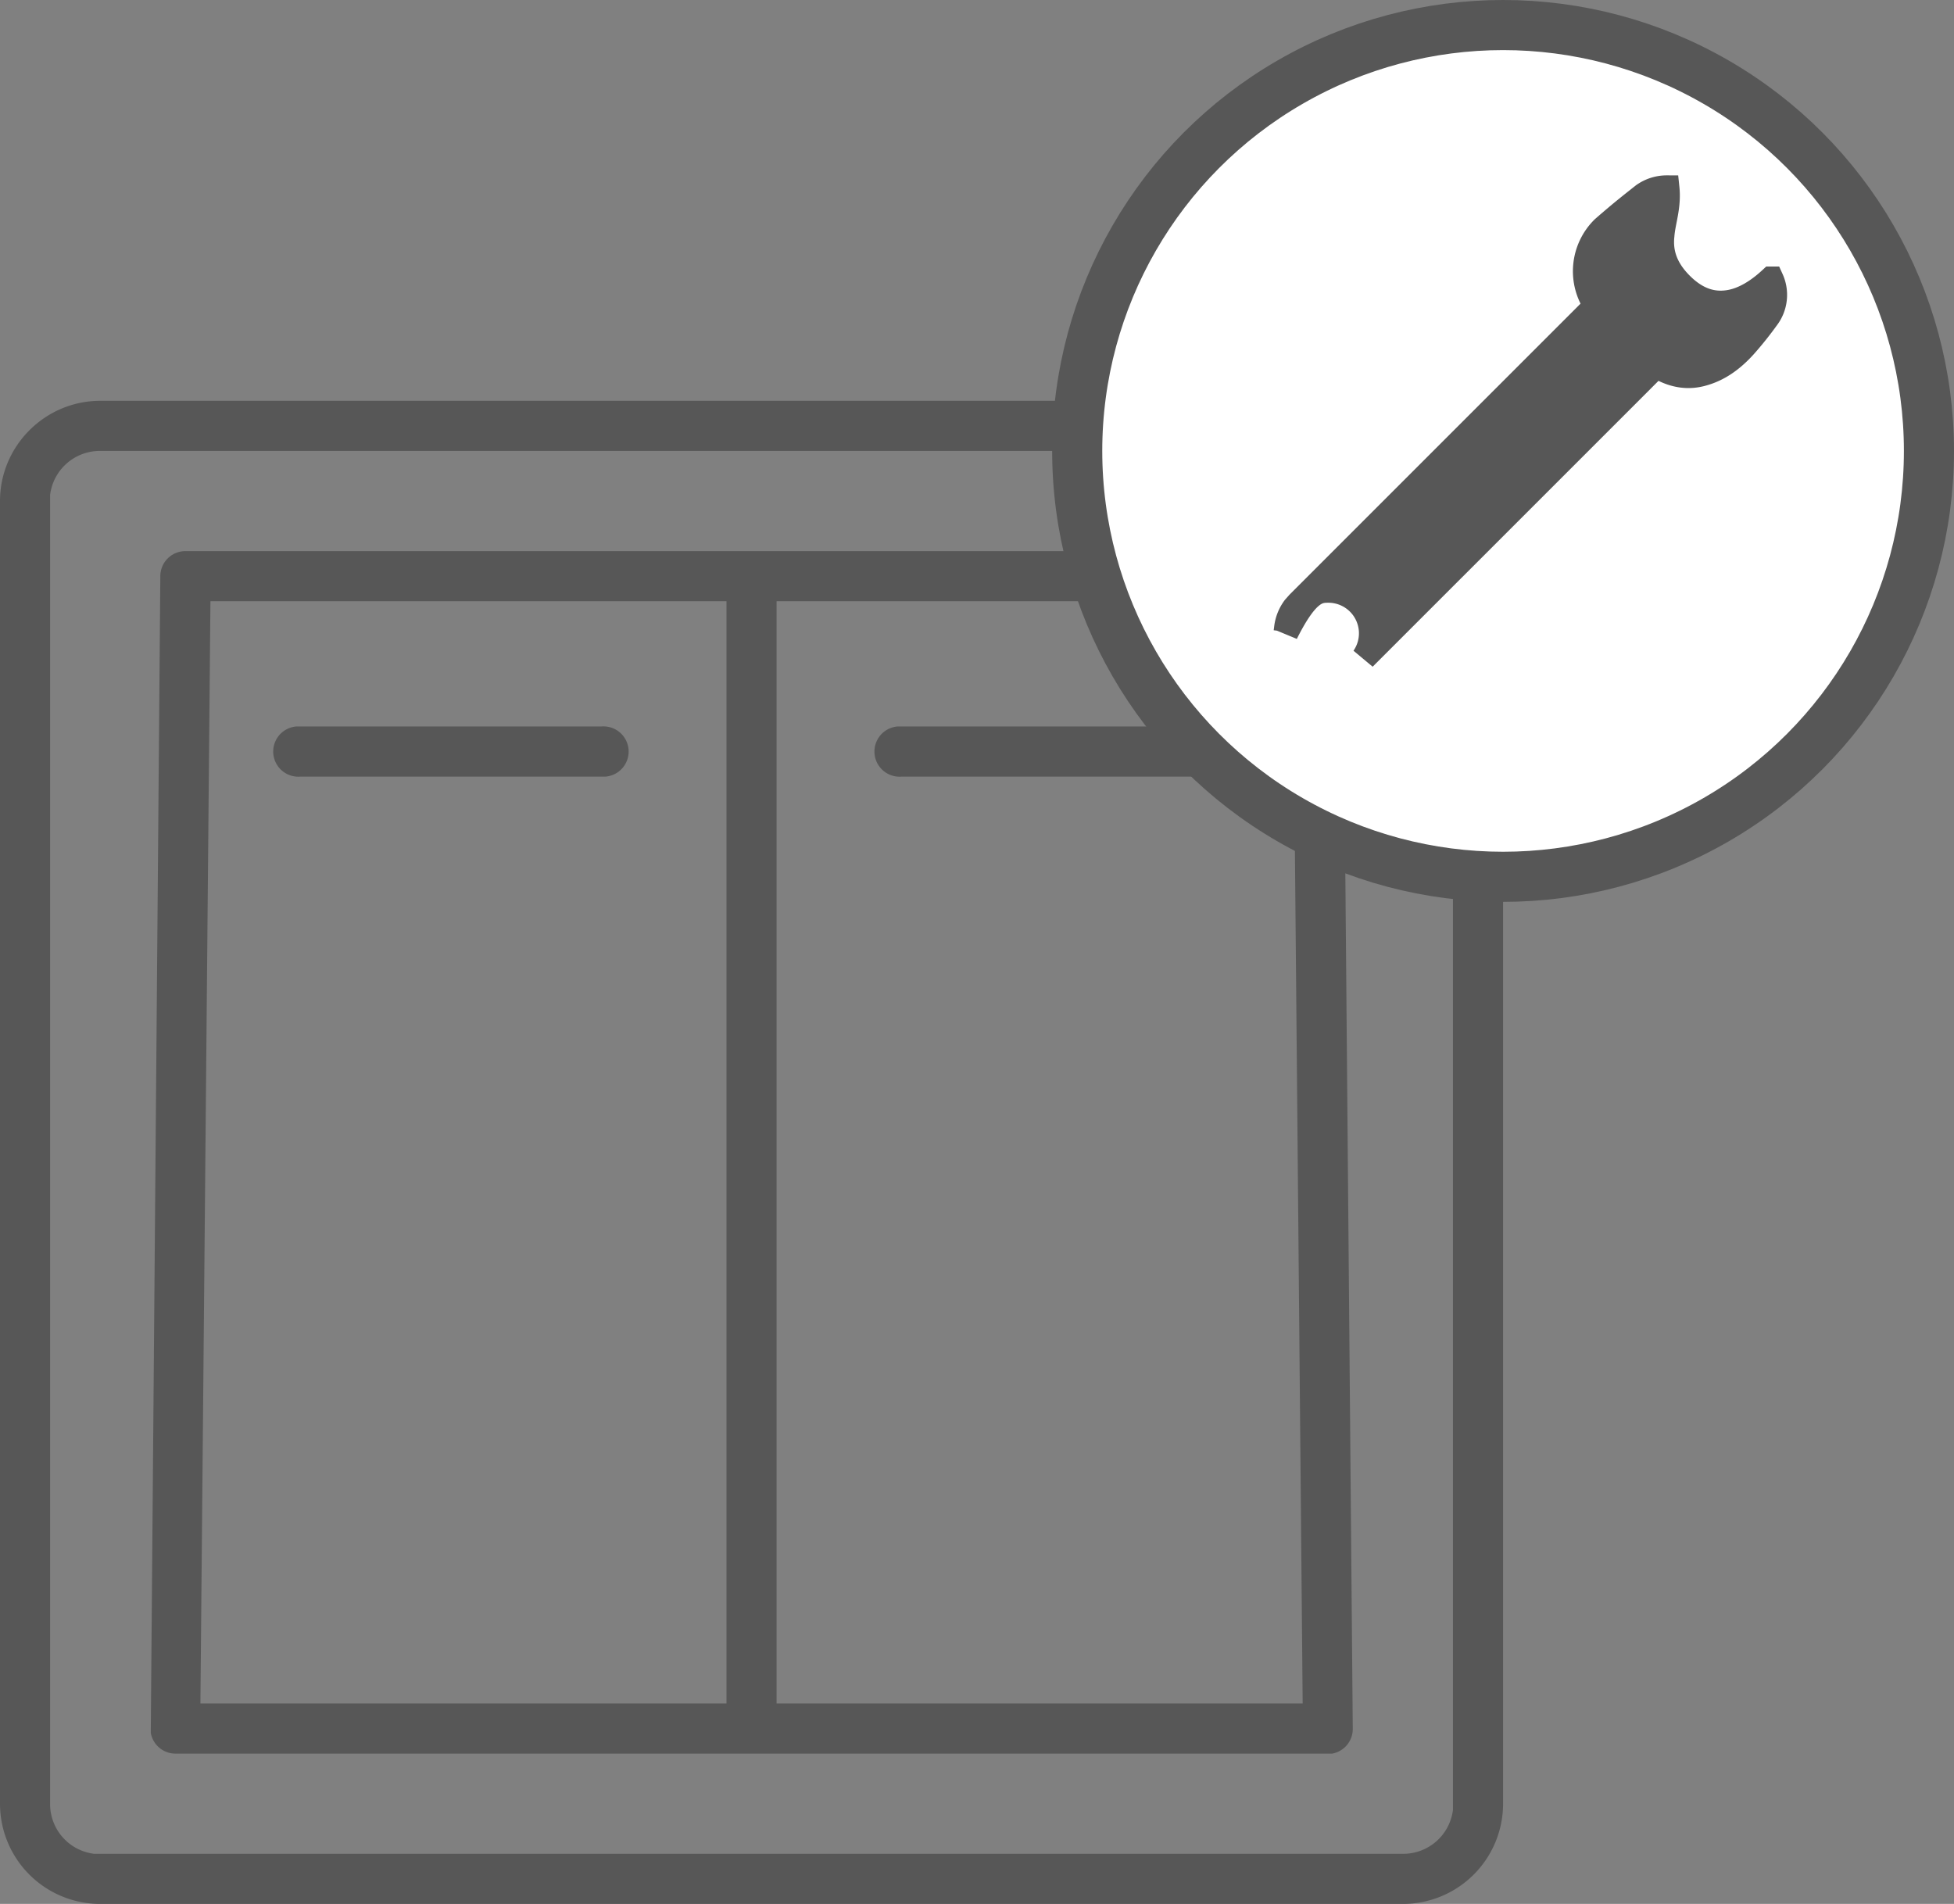
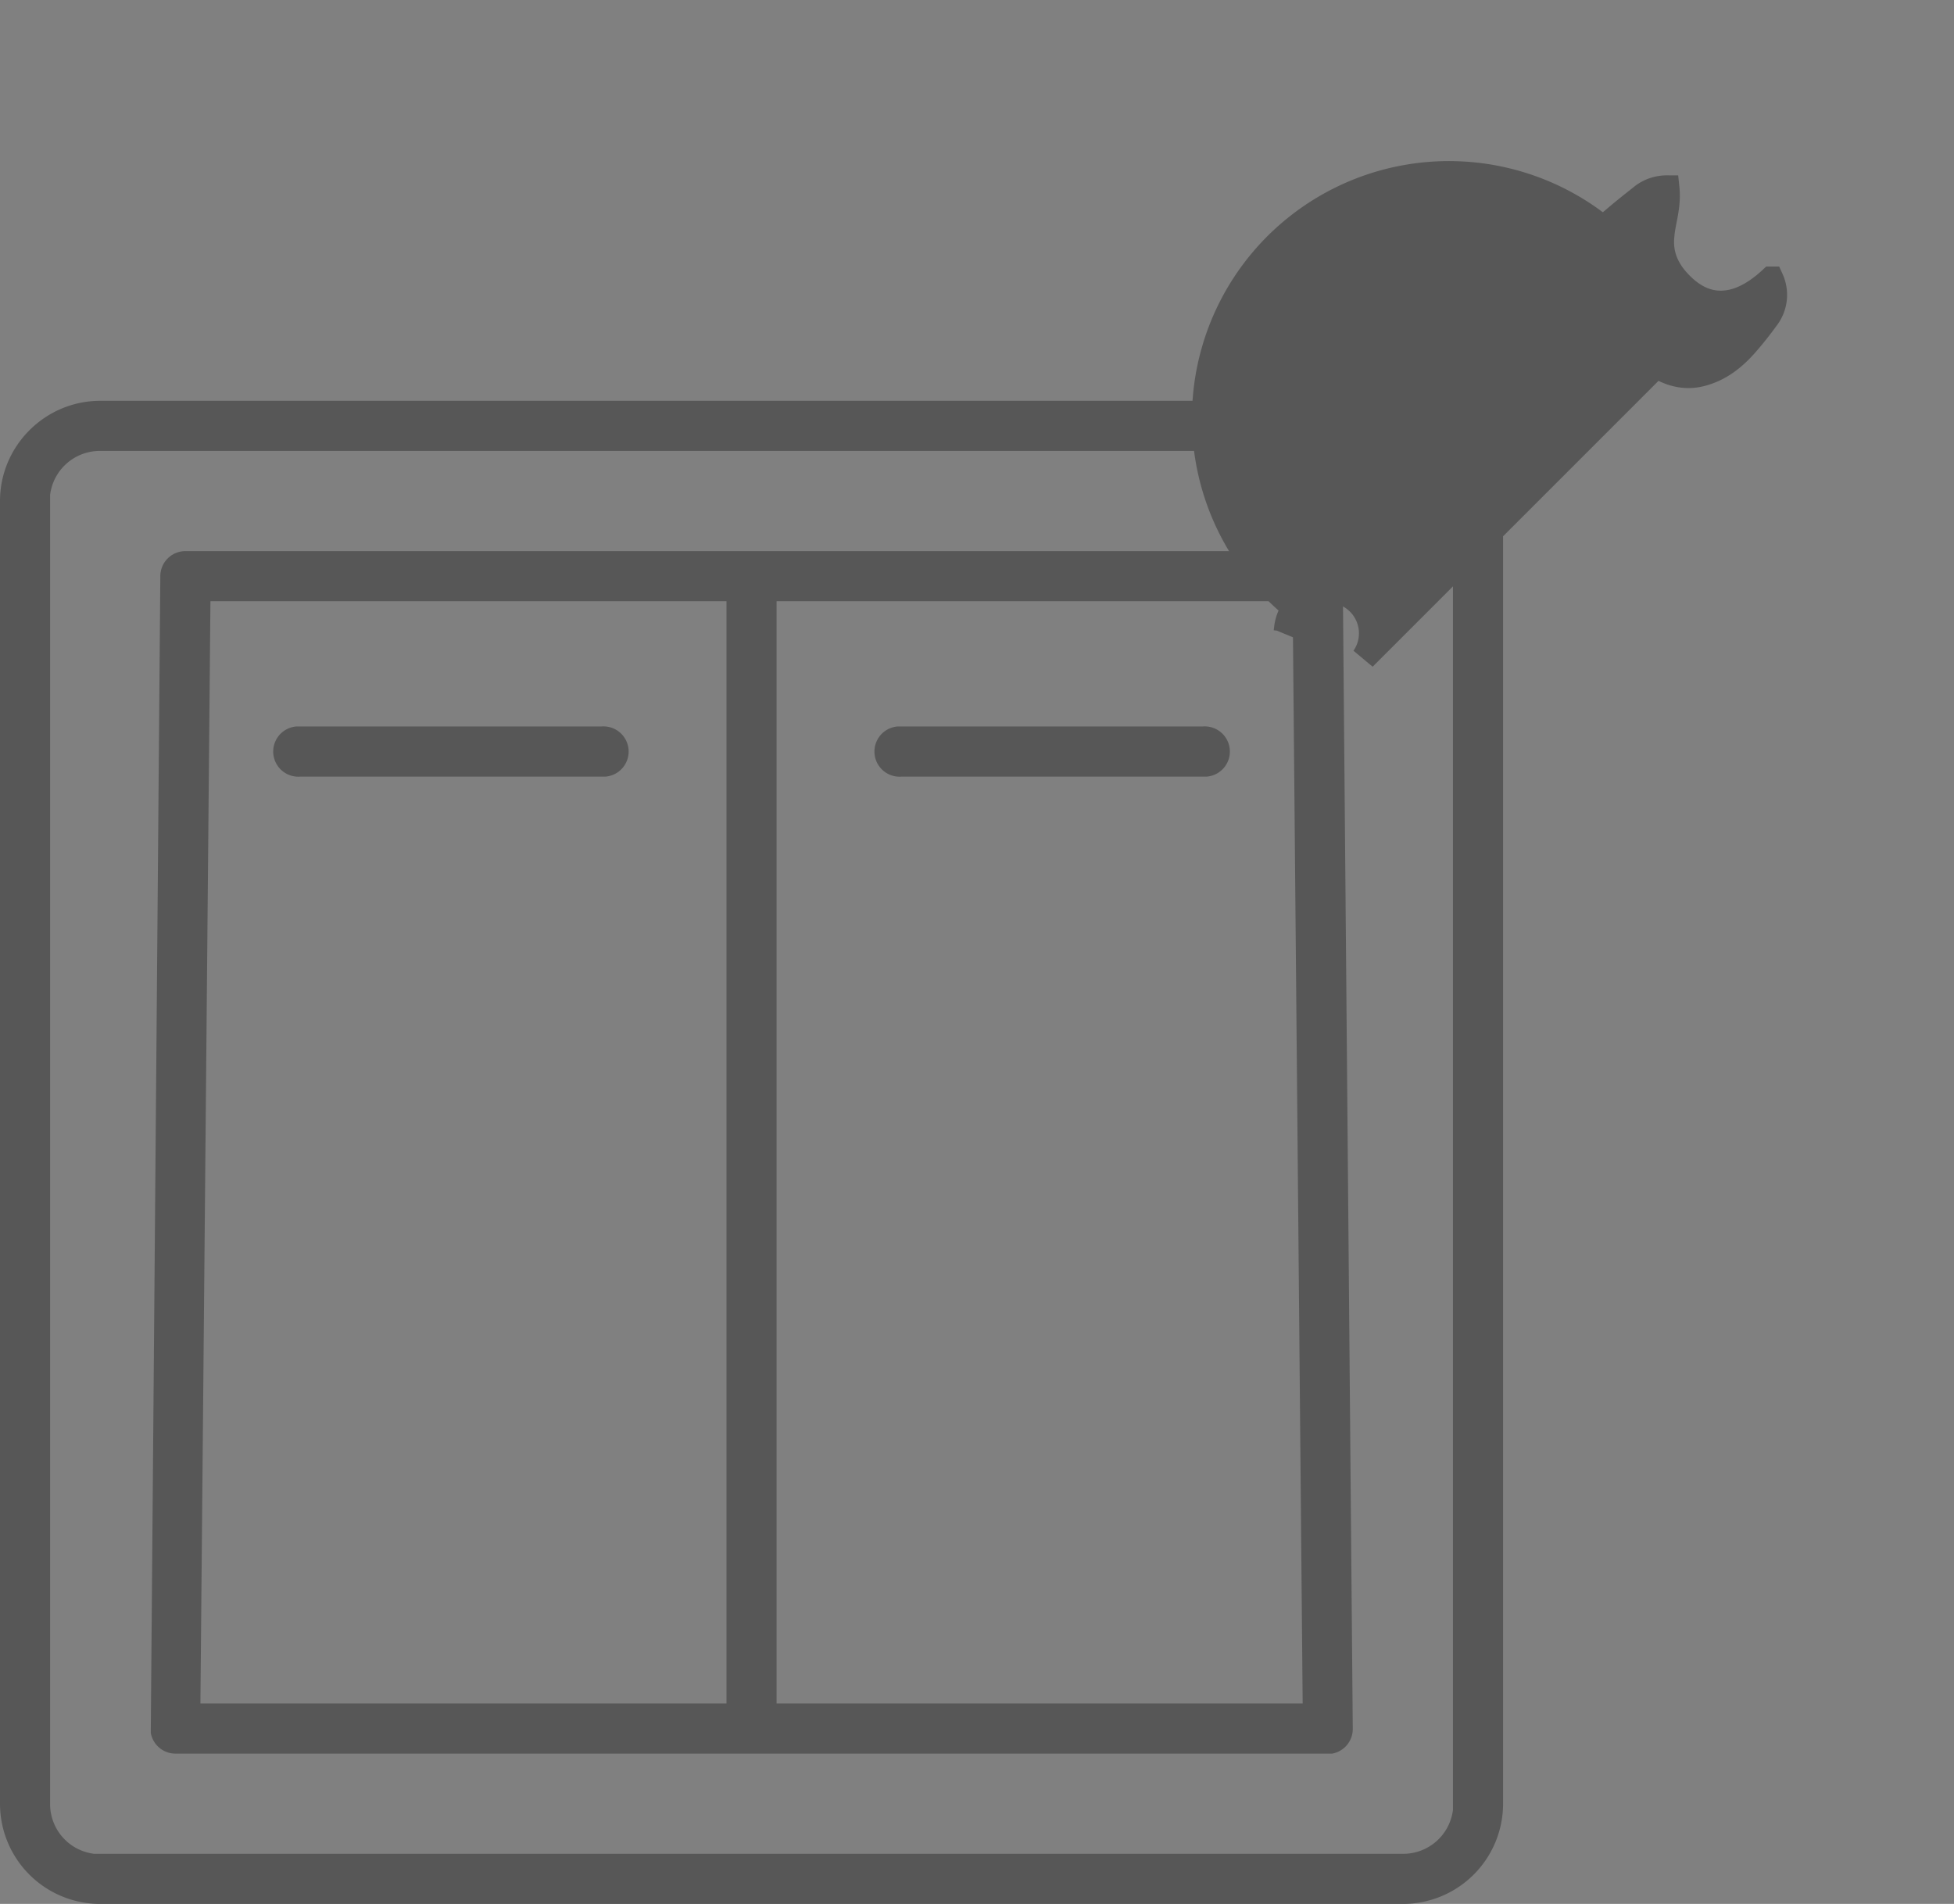
<svg xmlns="http://www.w3.org/2000/svg" viewBox="0 0 39 38" color="#575757">
  <rect x="0" y="0" width="39" height="38" fill="#808080" stroke="none" />
  <g fill="none" fill-rule="evenodd">
    <path d="M28 8a2 2 0 0 1 2 2v26a2 2 0 0 1-2 2H2a2 2 0 0 1-2-2V10c0-1.1.9-2 2-2h26Zm0 1H2a1 1 0 0 0-1 .88V36a1 1 0 0 0 .88 1H28a1 1 0 0 0 1-.88V10a1 1 0 0 0-.88-1H28Zm-1.7 2c.28 0 .5.22.5.5l.2 23a.5.5 0 0 1-.41.5H3.5a.5.5 0 0 1-.49-.41v-.1l.19-23a.5.5 0 0 1 .5-.49h22.6Zm-11.8 1H4.2L4 34h10.5V12Zm11.3 0H15.5v22H26l-.2-22ZM12 14.5a.5.5 0 0 1 .09 1H6a.5.5 0 0 1-.09-1H12Zm12 0a.5.5 0 0 1 .09 1H18a.5.5 0 0 1-.09-1H24Z" fill="currentColor" fill-rule="nonzero" />
    <g transform="translate(21)" stroke="currentColor">
-       <circle fill="#FFF" transform="matrix(1 0 0 -1 0 18)" cx="9" cy="9" r="8.5" />
-       <path d="M12.27 3.75c.04.38-.08.67-.1.95-.04.36.08.68.38.98.32.32.65.42 1 .35.25-.05.52-.2.8-.46a.76.76 0 0 1-.09.78c-.13.18-.28.37-.44.55-.27.3-.54.47-.82.55-.3.09-.58.04-.84-.1l-.1-.06-5.84 5.84a.86.86 0 0 0-.7-1.35c-.2 0-.43 0-.86.86l.01-.03.01-.08a.84.84 0 0 1 .16-.4l.08-.09 5.94-5.94A1.2 1.2 0 0 1 11 4.56c.4-.35.6-.5.8-.66a.8.8 0 0 1 .47-.15Z" stroke-width=".5" fill="currentColor" />
+       <path d="M12.27 3.75c.04.38-.08.67-.1.95-.04.36.08.68.38.98.32.32.65.42 1 .35.25-.05.52-.2.8-.46a.76.76 0 0 1-.09.78c-.13.18-.28.37-.44.55-.27.3-.54.47-.82.55-.3.09-.58.04-.84-.1l-.1-.06-5.84 5.84a.86.86 0 0 0-.7-1.35c-.2 0-.43 0-.86.86l.01-.03.01-.08a.84.84 0 0 1 .16-.4A1.2 1.2 0 0 1 11 4.56c.4-.35.6-.5.8-.66a.8.8 0 0 1 .47-.15Z" stroke-width=".5" fill="currentColor" />
    </g>
  </g>
</svg>